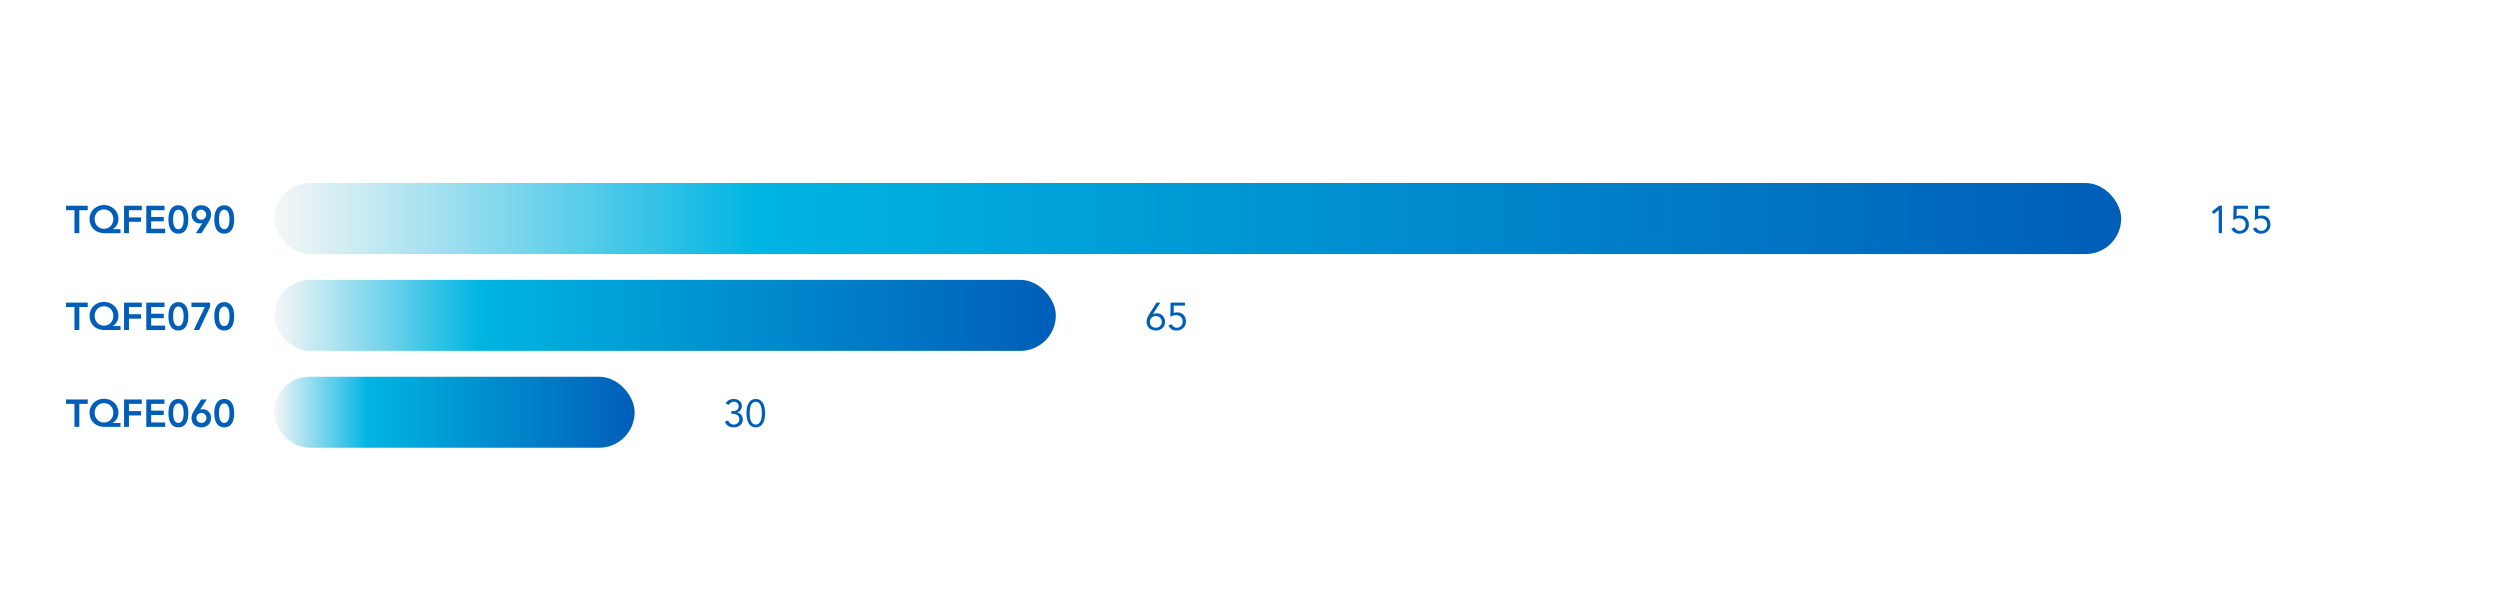
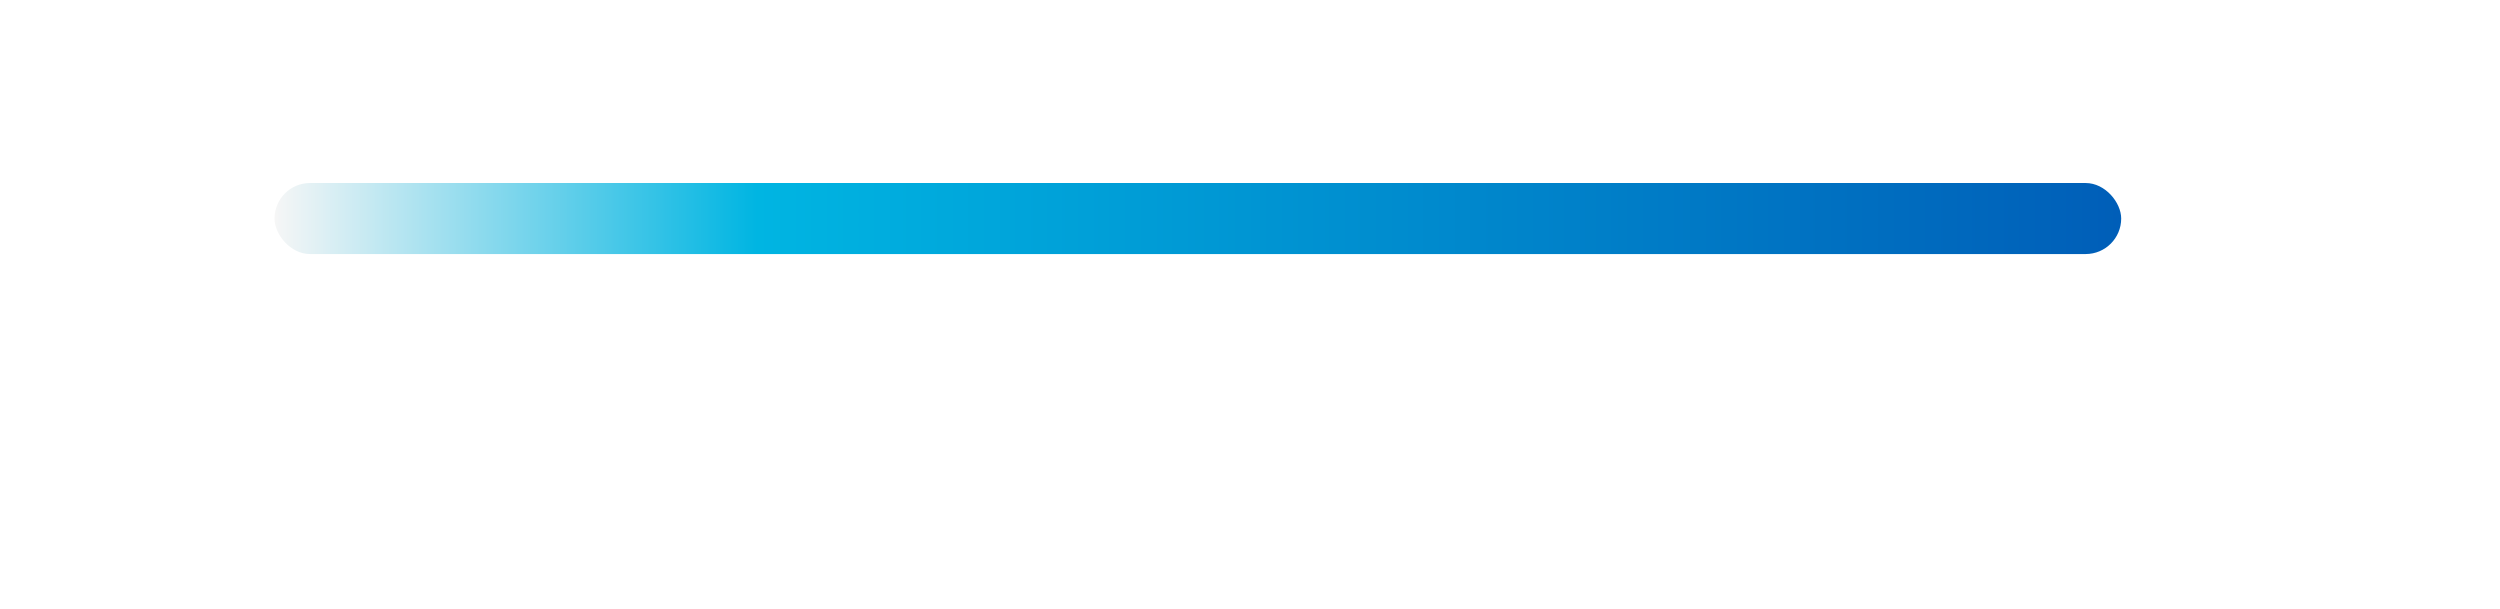
<svg xmlns="http://www.w3.org/2000/svg" xmlns:xlink="http://www.w3.org/1999/xlink" viewBox="0 0 387.192 94.397">
  <defs>
    <linearGradient id="a" x1="42.518" y1="33.846" x2="328.525" y2="33.846" gradientUnits="userSpaceOnUse">
      <stop offset="0" stop-color="#f6f6f6" />
      <stop offset=".261" stop-color="#00b5e2" />
      <stop offset="1" stop-color="#005eb8" />
    </linearGradient>
    <linearGradient id="b" x1="42.518" y1="48.846" x2="163.525" y2="48.846" xlink:href="#a" />
    <linearGradient id="c" x1="42.432" y1="63.846" x2="98.292" y2="63.846" xlink:href="#a" />
  </defs>
-   <path fill="#fff" d="M0 0h387.192v94.397H0z" />
  <g data-name="GRAF vzor">
    <rect x="42.518" y="28.346" width="286.006" height="11" rx="5.5" fill="url(#a)" />
-     <rect x="42.518" y="43.346" width="121.006" height="11" rx="5.5" fill="url(#b)" />
-     <rect x="42.432" y="58.346" width="55.86" height="11" rx="5.5" fill="url(#c)" />
  </g>
-   <path d="M113.273 63.666h.156a2.343 2.343 0 00.327-.024.886.886 0 00.312-.102.645.645 0 00.234-.224.716.716 0 00.093-.388.672.672 0 00-.201-.513.736.736 0 00-.525-.189.886.886 0 00-.468.12.825.825 0 00-.312.354l-.486-.186a1.087 1.087 0 01.489-.54 1.538 1.538 0 01.74-.18 1.616 1.616 0 01.484.072 1.243 1.243 0 01.405.21.998.998 0 01.276.345 1.08 1.08 0 01.102.483.976.976 0 01-.201.603 1.03 1.03 0 01-.525.37v.011a1.056 1.056 0 01.363.132 1.037 1.037 0 01.273.237 1.018 1.018 0 01.174.32 1.27 1.27 0 01-.054.913 1.144 1.144 0 01-.306.384 1.309 1.309 0 01-.447.234 1.836 1.836 0 01-.537.078 1.646 1.646 0 01-.846-.21 1.199 1.199 0 01-.522-.684l.51-.168a.913.913 0 001.194.57.827.827 0 00.273-.171.836.836 0 00.186-.264.81.81 0 00.07-.34.767.767 0 00-.094-.392.71.71 0 00-.246-.252 1.13 1.13 0 00-.345-.135 1.83 1.83 0 00-.39-.042h-.156zm2.34.324a4.94 4.94 0 01.06-.75 2.37 2.37 0 01.222-.71 1.476 1.476 0 01.441-.529 1.345 1.345 0 011.434 0 1.476 1.476 0 01.441.528 2.37 2.37 0 01.222.711 4.718 4.718 0 010 1.5 2.366 2.366 0 01-.222.71 1.478 1.478 0 01-.441.53 1.347 1.347 0 01-1.434 0 1.478 1.478 0 01-.441-.53 2.366 2.366 0 01-.222-.71 4.93 4.93 0 01-.06-.75zm.504 0q0 .156.012.348a3.643 3.643 0 00.045.387 2.465 2.465 0 00.096.381 1.203 1.203 0 00.168.33.824.824 0 00.255.232.789.789 0 00.72 0 .83.83 0 00.255-.232 1.216 1.216 0 00.168-.33 2.465 2.465 0 00.096-.381 3.643 3.643 0 00.045-.387q.012-.192.012-.348c0-.104-.004-.22-.012-.348a3.642 3.642 0 00-.045-.387 2.48 2.48 0 00-.096-.381 1.223 1.223 0 00-.168-.33.822.822 0 00-.255-.231.784.784 0 00-.72 0 .814.814 0 00-.255.23 1.21 1.21 0 00-.168.33 2.48 2.48 0 00-.096.382 3.642 3.642 0 00-.045.387 5.44 5.44 0 00-.012.348zm62.449-15.354l.012.013a.942.942 0 01.279-.097 1.575 1.575 0 01.291-.03 1.354 1.354 0 01.513.096 1.176 1.176 0 01.408.273 1.267 1.267 0 01.267.423 1.473 1.473 0 01.096.54 1.368 1.368 0 01-.108.558 1.188 1.188 0 01-.3.417 1.361 1.361 0 01-.453.264 1.742 1.742 0 01-1.122 0 1.356 1.356 0 01-.454-.264 1.186 1.186 0 01-.3-.417 1.377 1.377 0 01-.107-.558 1.679 1.679 0 01.113-.642 3.652 3.652 0 01.288-.552l1.128-1.794h.588zm.444.318a1.015 1.015 0 00-.36.063.847.847 0 00-.291.18.856.856 0 00-.196.286 1.009 1.009 0 000 .747.866.866 0 00.196.281.847.847 0 00.29.18 1.06 1.06 0 00.72 0 .846.846 0 00.292-.18.864.864 0 00.195-.281 1.008 1.008 0 000-.747.855.855 0 00-.195-.286.846.846 0 00-.291-.18 1.016 1.016 0 00-.36-.063zm4.512-1.619h-1.734l-.018 1.146a.859.859 0 01.267-.081 1.948 1.948 0 01.279-.021 1.41 1.41 0 01.555.105 1.262 1.262 0 01.429.293 1.296 1.296 0 01.276.444 1.562 1.562 0 01.096.555 1.463 1.463 0 01-.111.58 1.294 1.294 0 01-.306.443 1.401 1.401 0 01-.462.286 1.613 1.613 0 01-.58.101 1.328 1.328 0 01-.782-.21 1.462 1.462 0 01-.471-.564l.504-.192a.933.933 0 00.315.388.804.804 0 00.477.147.91.91 0 00.357-.07.844.844 0 00.288-.198.953.953 0 00.195-.309 1.078 1.078 0 00.072-.402 1.004 1.004 0 00-.081-.414.875.875 0 00-.222-.303.96.96 0 00-.333-.186 1.32 1.32 0 00-.414-.063 1.421 1.421 0 00-.444.075 2.133 2.133 0 00-.42.19l.042-2.209h2.226zM344.13 36.114h-.505v-3.6h-.012l-.761.642-.3-.366 1.14-.923h.438zm4.019-3.779h-1.734l-.018 1.146a.86.86 0 01.267-.081 1.96 1.96 0 01.279-.021 1.408 1.408 0 01.555.105 1.263 1.263 0 01.43.293 1.29 1.29 0 01.275.444 1.551 1.551 0 01.097.555 1.463 1.463 0 01-.112.58 1.302 1.302 0 01-.305.443 1.409 1.409 0 01-.462.286 1.614 1.614 0 01-.58.101 1.328 1.328 0 01-.783-.21 1.453 1.453 0 01-.47-.564l.504-.192a.932.932 0 00.314.388.805.805 0 00.478.147.907.907 0 00.356-.07.839.839 0 00.288-.198.954.954 0 00.195-.309 1.076 1.076 0 00.073-.402 1.004 1.004 0 00-.081-.414.883.883 0 00-.223-.303.957.957 0 00-.333-.186 1.32 1.32 0 00-.414-.063 1.419 1.419 0 00-.443.075 2.136 2.136 0 00-.42.19l.042-2.209h2.225zm3.336 0h-1.734l-.018 1.146A.86.86 0 01350 33.4a1.958 1.958 0 01.28-.021 1.408 1.408 0 01.554.105 1.263 1.263 0 01.43.294 1.286 1.286 0 01.275.444 1.551 1.551 0 01.097.555 1.463 1.463 0 01-.111.579 1.3 1.3 0 01-.306.444 1.408 1.408 0 01-.462.285 1.614 1.614 0 01-.579.102 1.328 1.328 0 01-.783-.21 1.454 1.454 0 01-.47-.564l.503-.192a.932.932 0 00.315.387.804.804 0 00.477.147.907.907 0 00.356-.07.839.839 0 00.289-.197.952.952 0 00.195-.31 1.076 1.076 0 00.072-.401 1.004 1.004 0 00-.08-.414.884.884 0 00-.224-.303.957.957 0 00-.333-.186 1.318 1.318 0 00-.414-.063 1.418 1.418 0 00-.443.075 2.137 2.137 0 00-.42.189l.042-2.208h2.226zM11.529 62.55h-1.302v-.684h3.36v.684h-1.302v3.564h-.756zm7.134 3.564H16.19a2.684 2.684 0 01-.92-.153 2.131 2.131 0 01-.732-.438 2.022 2.022 0 01-.487-.696 2.328 2.328 0 01-.176-.927 2.068 2.068 0 01.66-1.539 2.227 2.227 0 01.711-.444 2.407 2.407 0 011.722 0 2.219 2.219 0 01.71.444 2.066 2.066 0 01.66 1.54 1.946 1.946 0 01-.08.59 1.729 1.729 0 01-.213.45 1.548 1.548 0 01-.291.327 2.47 2.47 0 01-.31.222v.012h1.219zm-2.575-3.672a1.438 1.438 0 00-.567.11 1.346 1.346 0 00-.45.31 1.446 1.446 0 00-.296.468 1.573 1.573 0 00-.108.588 1.661 1.661 0 00.108.603 1.443 1.443 0 00.3.48 1.396 1.396 0 00.453.315 1.423 1.423 0 00.573.114 1.462 1.462 0 00.579-.114 1.375 1.375 0 00.459-.315 1.44 1.44 0 00.3-.48 1.661 1.661 0 00.107-.603 1.573 1.573 0 00-.107-.588 1.42 1.42 0 00-.3-.468 1.359 1.359 0 00-.46-.31 1.53 1.53 0 00-.59-.11zm3.126-.576h2.742v.684H19.97v1.116h1.872v.684H19.97v1.764h-.756zm3.444 0h2.814v.684h-2.058v1.044h1.95v.684h-1.95v1.152h2.166v.684h-2.922zm3.432 2.124a3.96 3.96 0 01.08-.86 2.344 2.344 0 01.214-.6 1.424 1.424 0 01.297-.39 1.29 1.29 0 01.336-.222 1.305 1.305 0 01.33-.1 1.641 1.641 0 01.558 0 1.293 1.293 0 01.666.321 1.433 1.433 0 01.297.39 2.36 2.36 0 01.213.6 4.61 4.61 0 010 1.722 2.363 2.363 0 01-.213.6 1.433 1.433 0 01-.297.39 1.295 1.295 0 01-.337.222 1.315 1.315 0 01-.33.099 1.641 1.641 0 01-.558 0 1.32 1.32 0 01-.33-.099 1.293 1.293 0 01-.336-.222 1.423 1.423 0 01-.296-.39 2.347 2.347 0 01-.214-.6 3.96 3.96 0 01-.08-.861zm.72 0c0 .132.01.285.027.459a2.1 2.1 0 00.111.495 1.047 1.047 0 00.246.396.656.656 0 00.864 0 1.06 1.06 0 00.246-.396 2.129 2.129 0 00.111-.495 3.93 3.93 0 000-.918 2.13 2.13 0 00-.11-.495 1.06 1.06 0 00-.247-.396.656.656 0 00-.864 0 1.048 1.048 0 00-.246.396 2.1 2.1 0 00-.111.495 4.672 4.672 0 00-.027.459zm5.214-2.124l-1.02 1.572.012.012a.56.56 0 01.177-.054 1.342 1.342 0 01.219-.018 1.212 1.212 0 01.516.108 1.261 1.261 0 01.405.294 1.325 1.325 0 01.264.432 1.462 1.462 0 01.093.522 1.527 1.527 0 01-.114.6 1.325 1.325 0 01-.315.459 1.39 1.39 0 01-.48.291 1.746 1.746 0 01-.603.102 1.803 1.803 0 01-.612-.099 1.373 1.373 0 01-.477-.285 1.261 1.261 0 01-.312-.456 1.577 1.577 0 01-.11-.606 1.6 1.6 0 01.11-.61 3.697 3.697 0 01.285-.554l1.086-1.71zm-1.602 2.862a.778.778 0 001.077.714.774.774 0 00.246-.165.786.786 0 00.165-.852.768.768 0 00-.714-.471.764.764 0 00-.303.06.766.766 0 00-.411.411.765.765 0 00-.06.303zm2.772-.738a3.966 3.966 0 01.08-.86 2.34 2.34 0 01.214-.6 1.422 1.422 0 01.297-.39 1.29 1.29 0 01.336-.222 1.305 1.305 0 01.33-.1 1.642 1.642 0 01.558 0 1.293 1.293 0 01.666.321 1.432 1.432 0 01.297.39 2.36 2.36 0 01.213.6 4.61 4.61 0 010 1.722 2.363 2.363 0 01-.213.6 1.431 1.431 0 01-.297.39 1.295 1.295 0 01-.337.222 1.316 1.316 0 01-.33.099 1.642 1.642 0 01-.558 0 1.32 1.32 0 01-.33-.099 1.293 1.293 0 01-.336-.222 1.421 1.421 0 01-.297-.39 2.343 2.343 0 01-.213-.6 3.966 3.966 0 01-.08-.861zm.72 0c0 .132.01.285.027.459a2.104 2.104 0 00.111.495 1.047 1.047 0 00.246.396.656.656 0 00.864 0 1.06 1.06 0 00.246-.396 2.124 2.124 0 00.11-.495 3.93 3.93 0 000-.918 2.125 2.125 0 00-.11-.495 1.06 1.06 0 00-.246-.396.656.656 0 00-.864 0 1.048 1.048 0 00-.246.396 2.105 2.105 0 00-.111.495 4.56 4.56 0 00-.027.459zM11.529 47.55h-1.302v-.684h3.36v.684h-1.302v3.564h-.756zm7.134 3.564H16.19a2.684 2.684 0 01-.92-.153 2.131 2.131 0 01-.732-.438 2.022 2.022 0 01-.487-.696 2.328 2.328 0 01-.176-.927 2.068 2.068 0 01.66-1.539 2.227 2.227 0 01.711-.444 2.407 2.407 0 011.722 0 2.219 2.219 0 01.71.444 2.066 2.066 0 01.66 1.54 1.946 1.946 0 01-.08.59 1.729 1.729 0 01-.213.45 1.548 1.548 0 01-.291.327 2.47 2.47 0 01-.31.222v.012h1.219zm-2.575-3.672a1.438 1.438 0 00-.567.11 1.346 1.346 0 00-.45.31 1.446 1.446 0 00-.296.468 1.573 1.573 0 00-.108.588 1.661 1.661 0 00.108.603 1.443 1.443 0 00.3.48 1.396 1.396 0 00.453.315 1.423 1.423 0 00.573.114 1.462 1.462 0 00.579-.114 1.375 1.375 0 00.459-.315 1.44 1.44 0 00.3-.48 1.661 1.661 0 00.107-.603 1.573 1.573 0 00-.107-.588 1.42 1.42 0 00-.3-.468 1.359 1.359 0 00-.46-.31 1.53 1.53 0 00-.59-.11zm3.126-.576h2.742v.684H19.97v1.116h1.872v.684H19.97v1.764h-.756zm3.444 0h2.814v.684h-2.058v1.044h1.95v.684h-1.95v1.152h2.166v.684h-2.922zm3.432 2.124a3.96 3.96 0 01.08-.86 2.344 2.344 0 01.214-.6 1.424 1.424 0 01.297-.39 1.29 1.29 0 01.336-.222 1.305 1.305 0 01.33-.1 1.641 1.641 0 01.558 0 1.293 1.293 0 01.666.321 1.433 1.433 0 01.297.39 2.36 2.36 0 01.213.6 4.61 4.61 0 010 1.722 2.363 2.363 0 01-.213.6 1.433 1.433 0 01-.297.39 1.295 1.295 0 01-.337.222 1.315 1.315 0 01-.33.099 1.641 1.641 0 01-.558 0 1.32 1.32 0 01-.33-.099 1.293 1.293 0 01-.336-.222 1.423 1.423 0 01-.296-.39 2.347 2.347 0 01-.214-.6 3.96 3.96 0 01-.08-.861zm.72 0c0 .132.01.285.027.459a2.1 2.1 0 00.111.495 1.047 1.047 0 00.246.396.656.656 0 00.864 0 1.06 1.06 0 00.246-.396 2.129 2.129 0 00.111-.495 3.93 3.93 0 000-.918 2.13 2.13 0 00-.11-.495 1.06 1.06 0 00-.247-.396.656.656 0 00-.864 0 1.048 1.048 0 00-.246.396 2.1 2.1 0 00-.111.495 4.672 4.672 0 00-.027.459zm2.844-2.124h2.886v.66l-1.698 3.588h-.846l1.734-3.564h-2.076zm3.54 2.124a3.966 3.966 0 01.08-.86 2.34 2.34 0 01.214-.6 1.422 1.422 0 01.297-.39 1.29 1.29 0 01.336-.222 1.305 1.305 0 01.33-.1 1.642 1.642 0 01.558 0 1.293 1.293 0 01.666.321 1.432 1.432 0 01.297.39 2.36 2.36 0 01.213.6 4.61 4.61 0 010 1.722 2.363 2.363 0 01-.213.6 1.431 1.431 0 01-.297.39 1.295 1.295 0 01-.337.222 1.316 1.316 0 01-.33.099 1.642 1.642 0 01-.558 0 1.32 1.32 0 01-.33-.099 1.293 1.293 0 01-.336-.222 1.421 1.421 0 01-.297-.39 2.343 2.343 0 01-.213-.6 3.966 3.966 0 01-.08-.861zm.72 0c0 .132.01.285.027.459a2.104 2.104 0 00.111.495 1.047 1.047 0 00.246.396.656.656 0 00.864 0 1.06 1.06 0 00.246-.396 2.124 2.124 0 00.11-.495 3.93 3.93 0 000-.918 2.125 2.125 0 00-.11-.495 1.06 1.06 0 00-.246-.396.656.656 0 00-.864 0 1.048 1.048 0 00-.246.396 2.105 2.105 0 00-.111.495 4.56 4.56 0 00-.027.459zM11.529 32.55h-1.302v-.684h3.36v.684h-1.302v3.564h-.756zm7.134 3.564H16.19a2.684 2.684 0 01-.92-.153 2.131 2.131 0 01-.732-.438 2.022 2.022 0 01-.487-.696 2.328 2.328 0 01-.176-.927 2.068 2.068 0 01.66-1.539 2.227 2.227 0 01.711-.444 2.407 2.407 0 011.722 0 2.219 2.219 0 01.71.444 2.066 2.066 0 01.66 1.54 1.946 1.946 0 01-.08.59 1.729 1.729 0 01-.213.45 1.548 1.548 0 01-.291.327 2.47 2.47 0 01-.31.222v.012h1.219zm-2.575-3.672a1.438 1.438 0 00-.567.11 1.346 1.346 0 00-.45.31 1.446 1.446 0 00-.296.468 1.573 1.573 0 00-.108.588 1.661 1.661 0 00.108.603 1.443 1.443 0 00.3.48 1.396 1.396 0 00.453.315 1.423 1.423 0 00.573.114 1.462 1.462 0 00.579-.114 1.375 1.375 0 00.459-.315 1.44 1.44 0 00.3-.48 1.661 1.661 0 00.107-.603 1.573 1.573 0 00-.107-.588 1.42 1.42 0 00-.3-.468 1.359 1.359 0 00-.46-.31 1.53 1.53 0 00-.59-.11zm3.126-.576h2.742v.684H19.97v1.116h1.872v.684H19.97v1.764h-.756zm3.444 0h2.814v.684h-2.058v1.044h1.95v.684h-1.95v1.152h2.166v.684h-2.922zm3.432 2.124a3.96 3.96 0 01.08-.86 2.344 2.344 0 01.214-.6 1.424 1.424 0 01.297-.39 1.29 1.29 0 01.336-.222 1.305 1.305 0 01.33-.1 1.641 1.641 0 01.558 0 1.293 1.293 0 01.666.321 1.433 1.433 0 01.297.39 2.36 2.36 0 01.213.6 4.61 4.61 0 010 1.722 2.363 2.363 0 01-.213.6 1.433 1.433 0 01-.297.39 1.295 1.295 0 01-.337.222 1.315 1.315 0 01-.33.099 1.641 1.641 0 01-.558 0 1.32 1.32 0 01-.33-.099 1.293 1.293 0 01-.336-.222 1.423 1.423 0 01-.296-.39 2.347 2.347 0 01-.214-.6 3.96 3.96 0 01-.08-.861zm.72 0c0 .132.01.285.027.459a2.1 2.1 0 00.111.495 1.047 1.047 0 00.246.396.656.656 0 00.864 0 1.06 1.06 0 00.246-.396 2.129 2.129 0 00.111-.495 3.93 3.93 0 000-.918 2.13 2.13 0 00-.11-.495 1.06 1.06 0 00-.247-.396.656.656 0 00-.864 0 1.048 1.048 0 00-.246.396 2.1 2.1 0 00-.111.495 4.672 4.672 0 00-.027.459zm3.522 2.124l1.02-1.572-.012-.012a.57.57 0 01-.177.054 1.407 1.407 0 01-.219.018 1.213 1.213 0 01-.516-.108 1.259 1.259 0 01-.405-.294 1.32 1.32 0 01-.264-.432 1.46 1.46 0 01-.093-.522 1.524 1.524 0 01.114-.6 1.336 1.336 0 01.315-.46 1.377 1.377 0 01.48-.29 1.734 1.734 0 01.603-.102 1.806 1.806 0 01.609.099 1.384 1.384 0 01.48.285 1.268 1.268 0 01.312.456 1.576 1.576 0 01.111.606 1.597 1.597 0 01-.111.609 3.755 3.755 0 01-.285.555l-1.086 1.71zm1.602-2.862a.774.774 0 00-1.488-.303.777.777 0 001.017 1.017.781.781 0 00.246-.165.77.77 0 00.225-.549zm1.26.738a3.966 3.966 0 01.08-.86 2.34 2.34 0 01.214-.6 1.422 1.422 0 01.297-.39 1.29 1.29 0 01.336-.222 1.305 1.305 0 01.33-.1 1.642 1.642 0 01.558 0 1.293 1.293 0 01.666.321 1.432 1.432 0 01.297.39 2.36 2.36 0 01.213.6 4.61 4.61 0 010 1.722 2.363 2.363 0 01-.213.6 1.431 1.431 0 01-.297.39 1.295 1.295 0 01-.337.222 1.316 1.316 0 01-.33.099 1.642 1.642 0 01-.558 0 1.32 1.32 0 01-.33-.099 1.293 1.293 0 01-.336-.222 1.421 1.421 0 01-.297-.39 2.343 2.343 0 01-.213-.6 3.966 3.966 0 01-.08-.861zm.72 0c0 .132.01.285.027.459a2.104 2.104 0 00.111.495 1.047 1.047 0 00.246.396.656.656 0 00.864 0 1.06 1.06 0 00.246-.396 2.124 2.124 0 00.11-.495 3.93 3.93 0 000-.918 2.125 2.125 0 00-.11-.495 1.06 1.06 0 00-.246-.396.656.656 0 00-.864 0 1.048 1.048 0 00-.246.396 2.105 2.105 0 00-.111.495 4.56 4.56 0 00-.027.459z" data-name="GRAF text" fill="#005eb8" />
</svg>